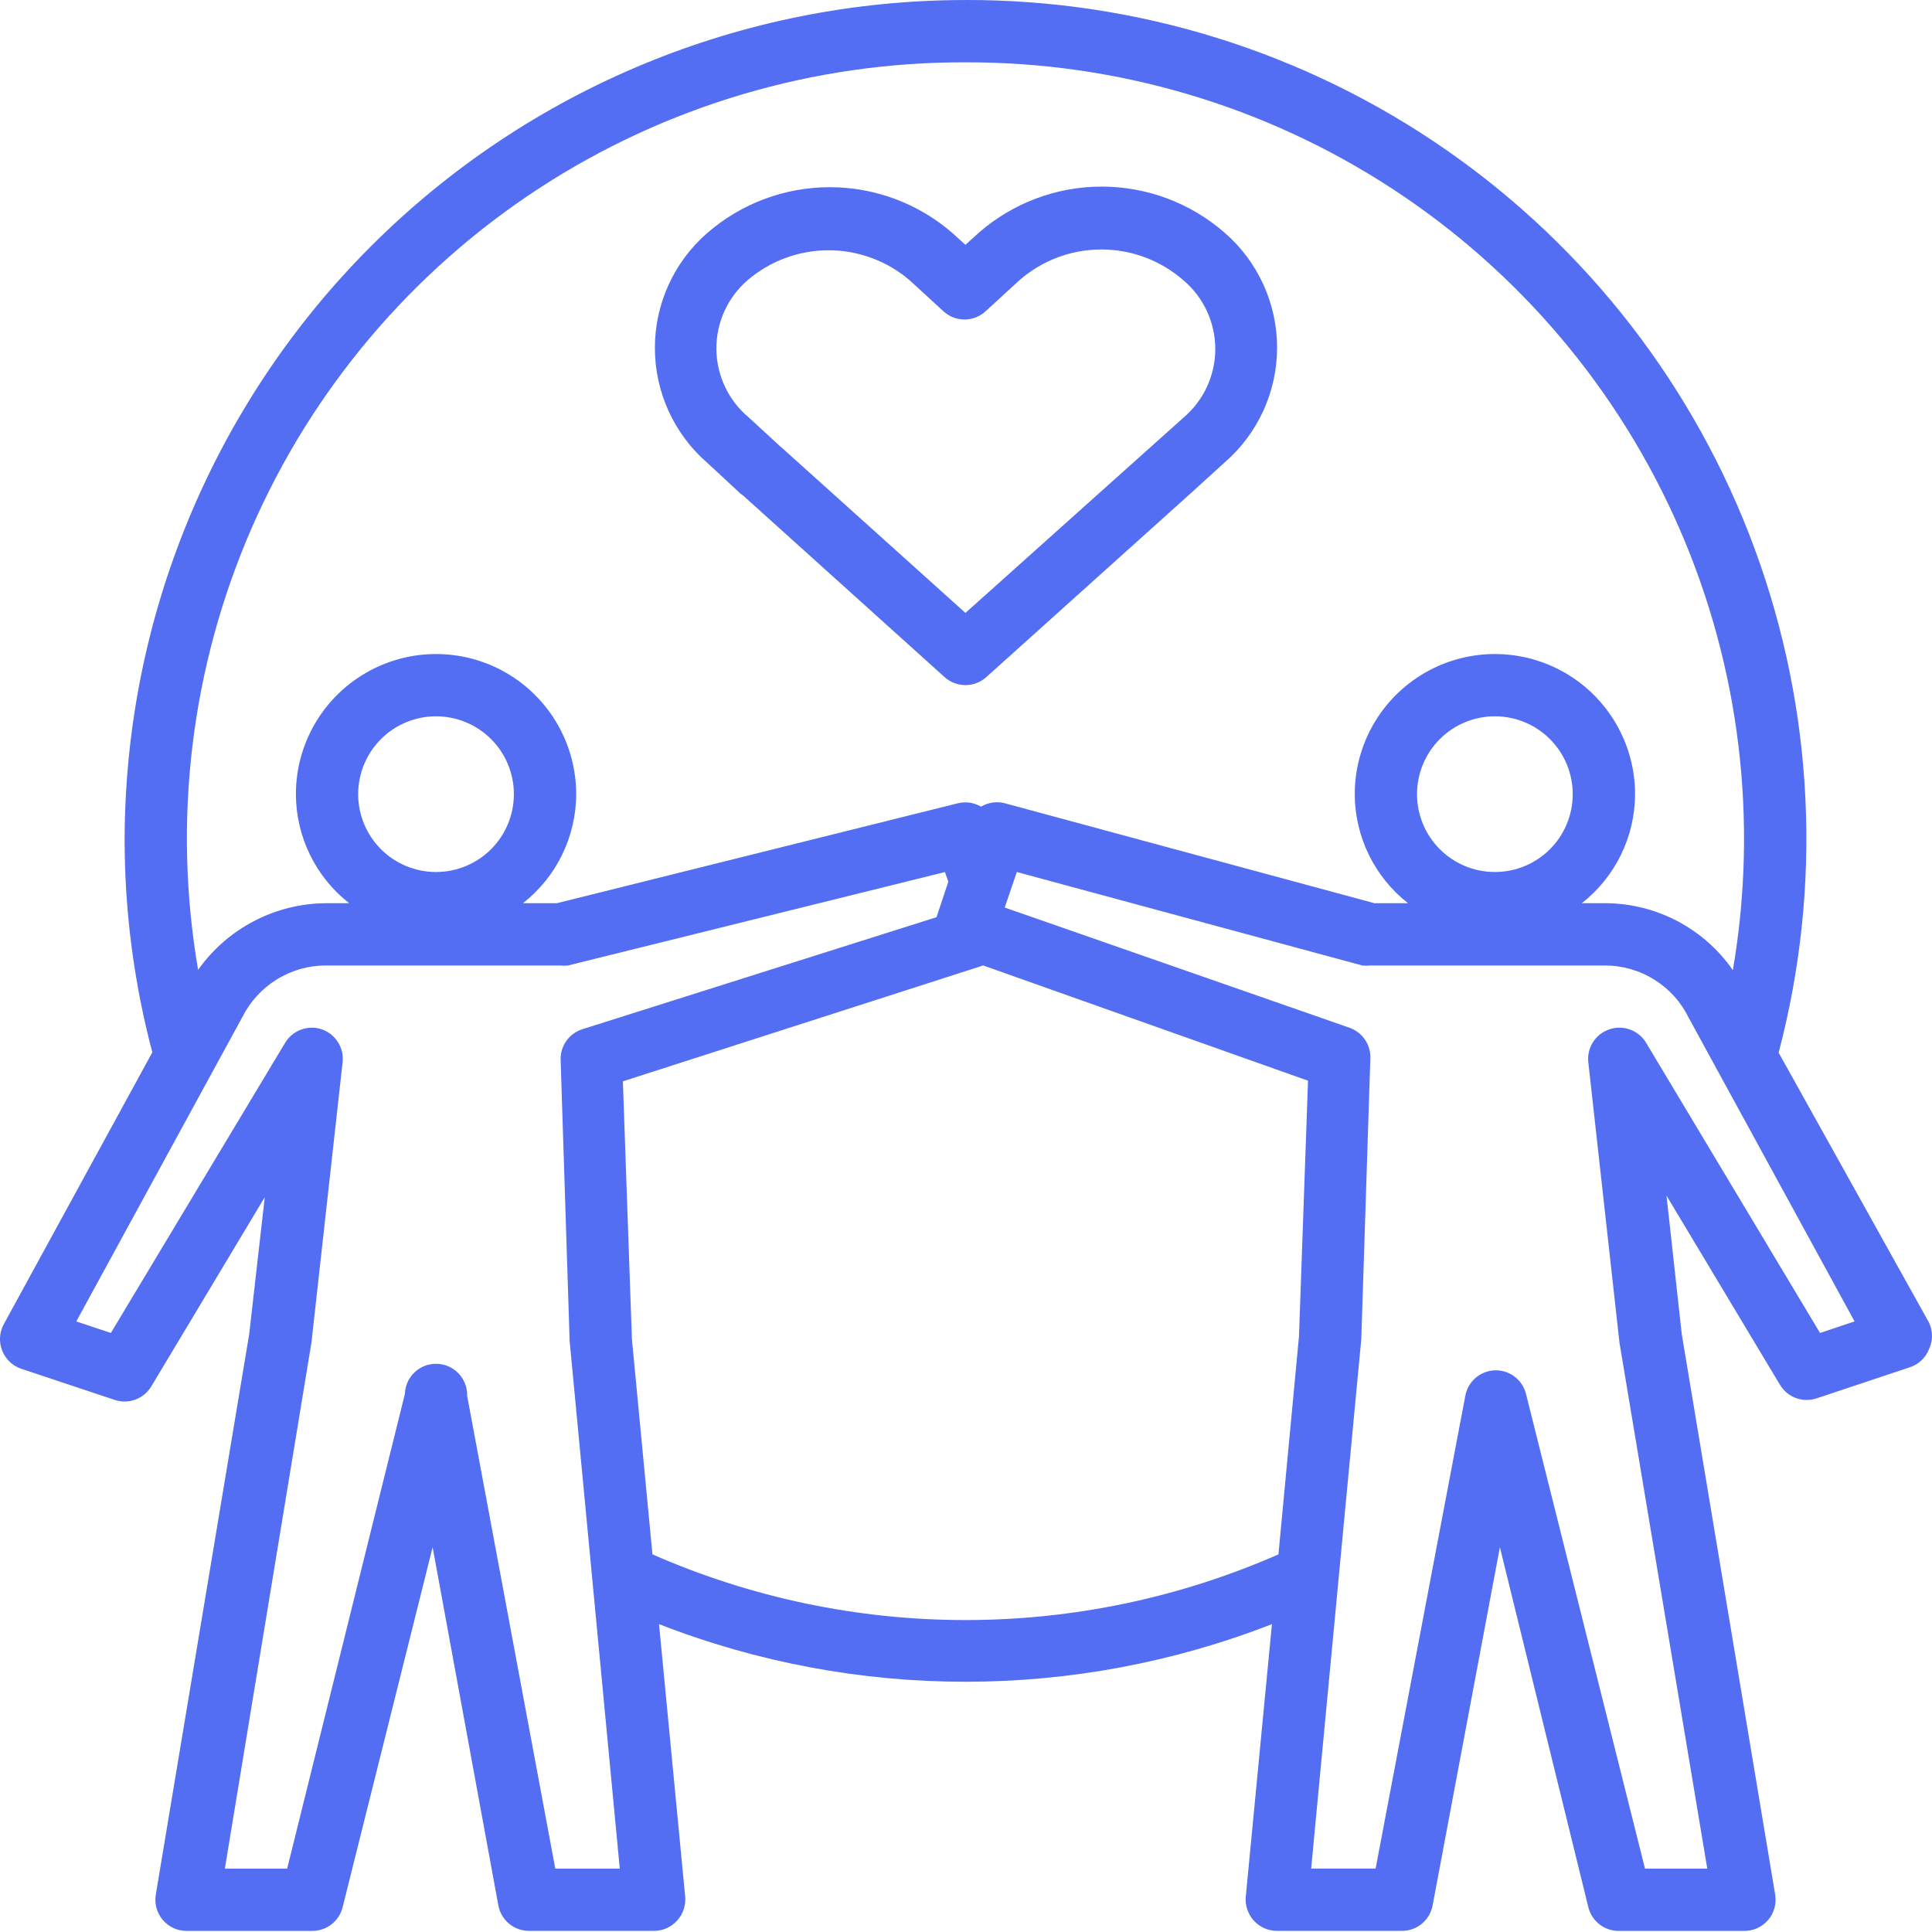
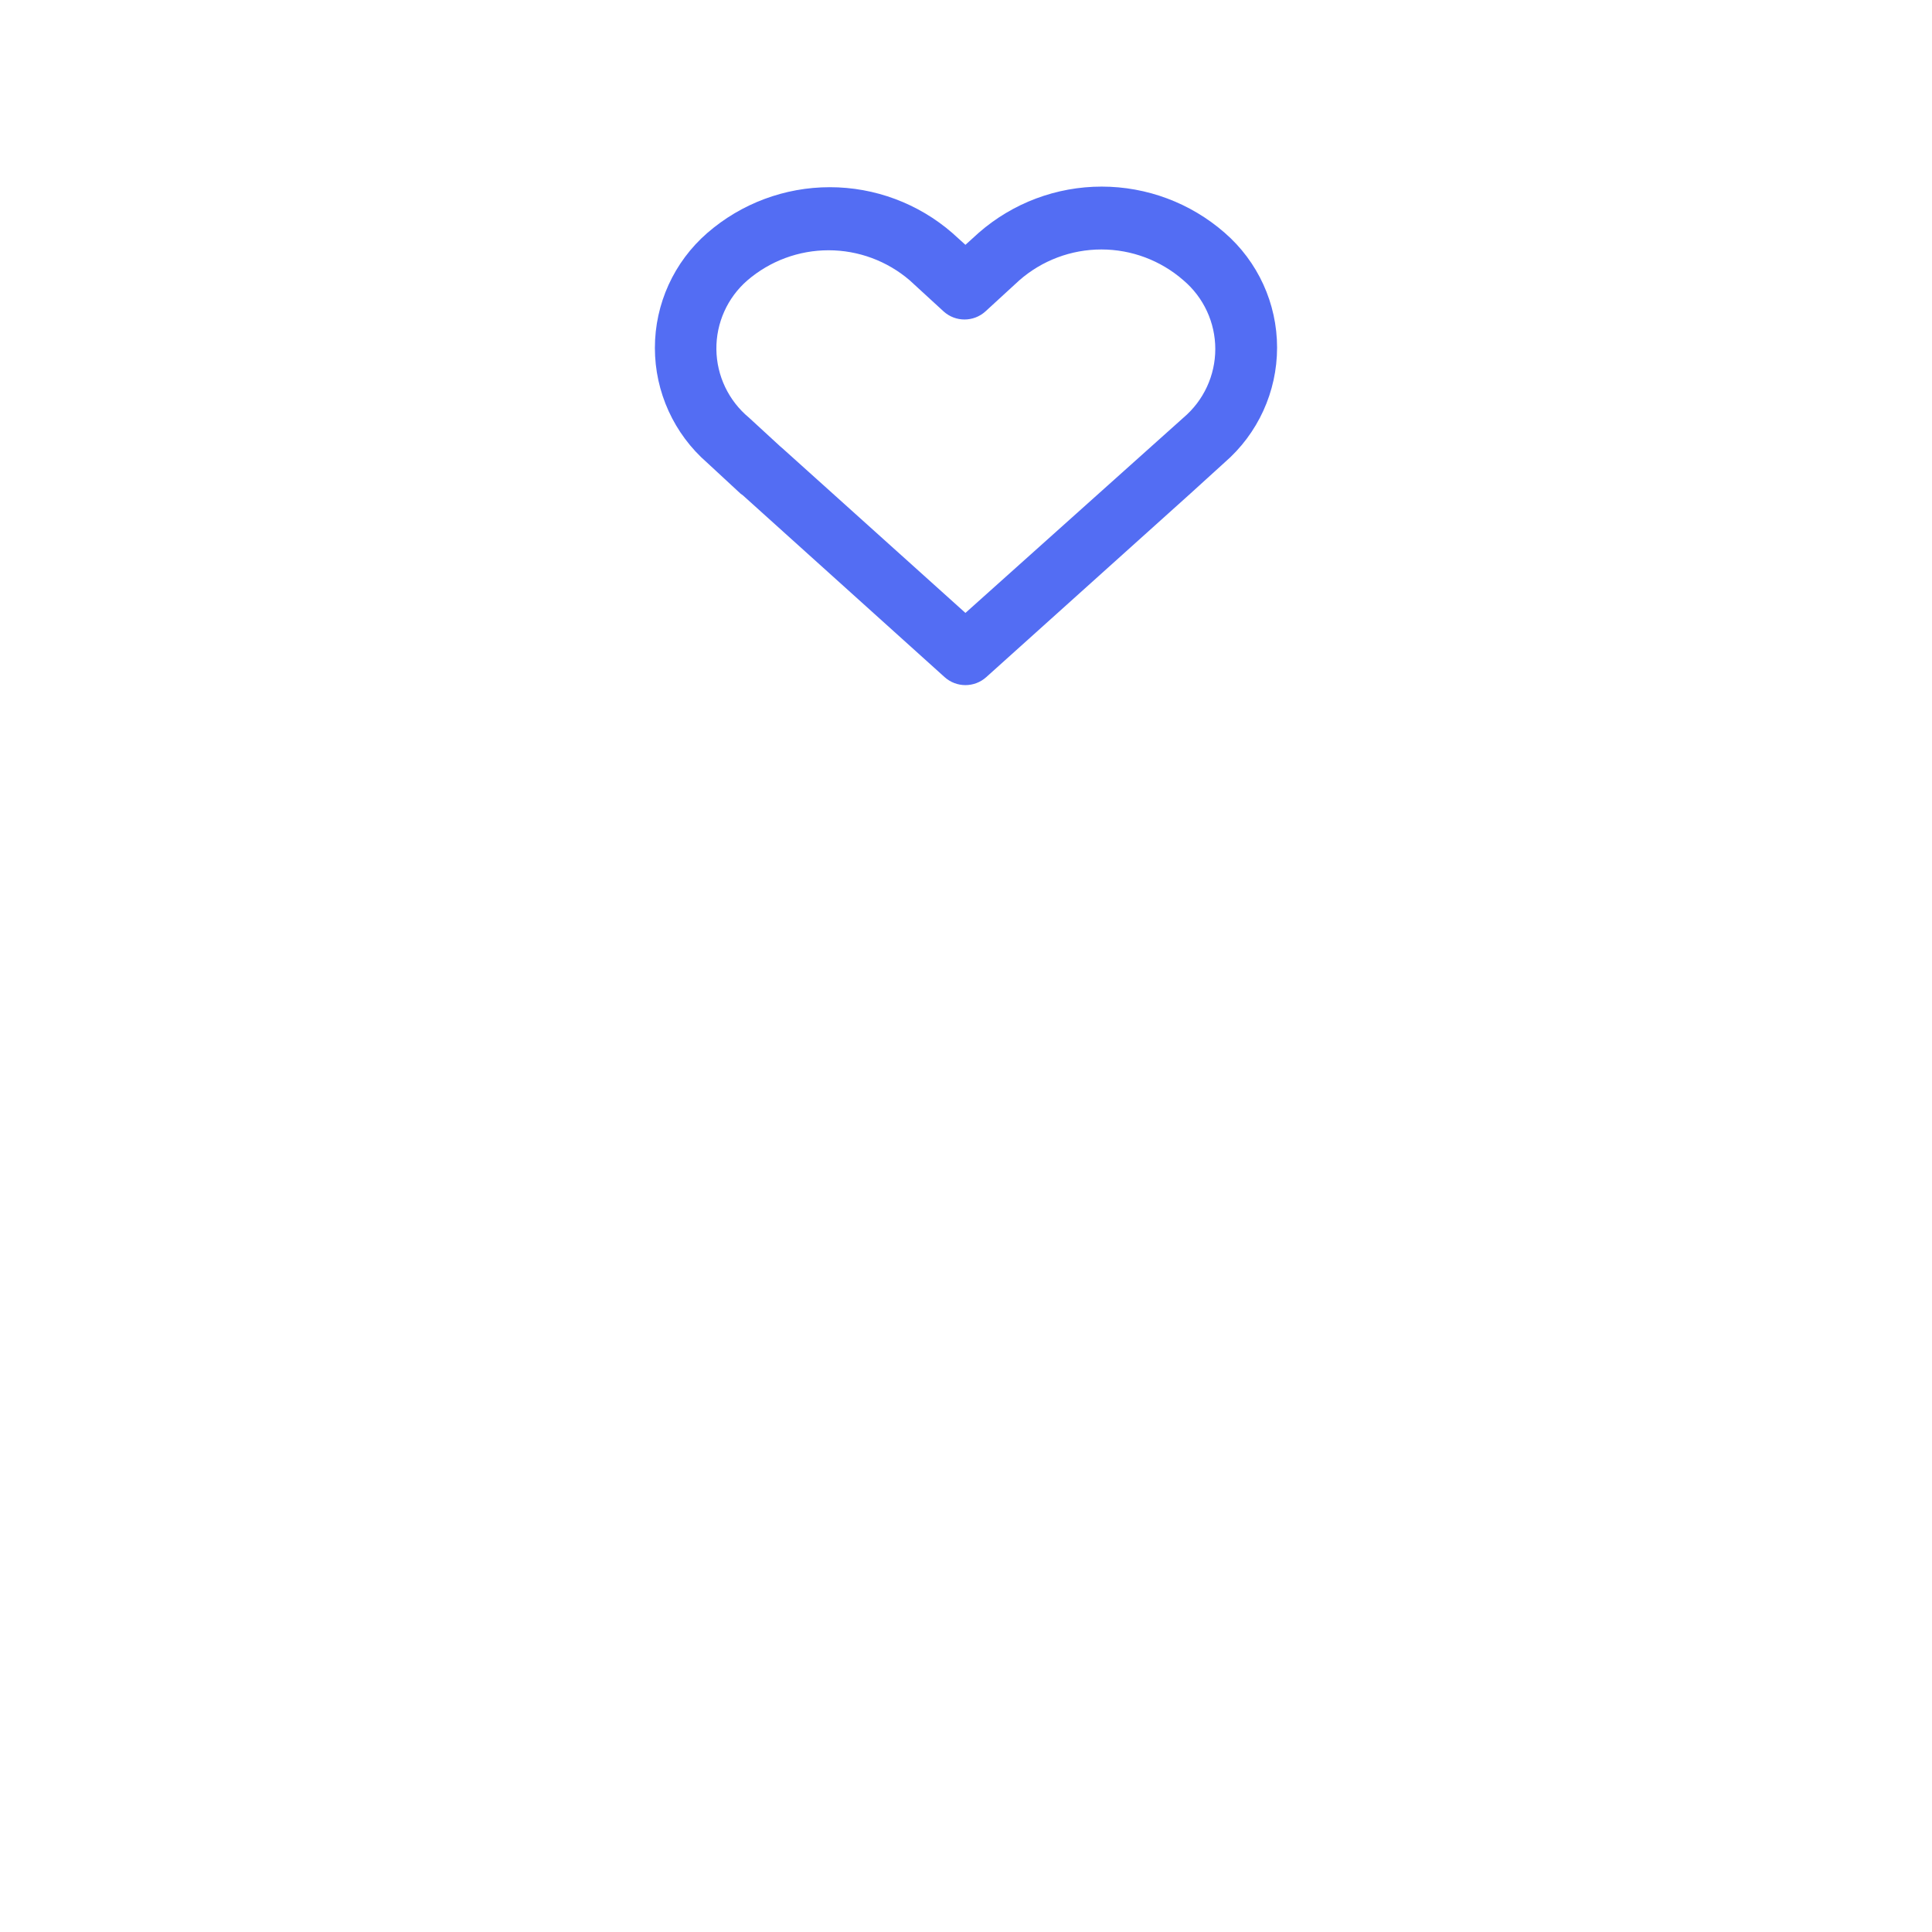
<svg xmlns="http://www.w3.org/2000/svg" width="65" height="65" viewBox="0 0 65 65" fill="none">
-   <path d="M32.482 0.001C24.979 0.001 17.783 2.982 12.479 8.287C7.173 13.592 4.193 20.788 4.193 28.29C4.197 30.692 4.511 33.083 5.125 35.405L0.127 44.552C-0.022 44.826 -0.041 45.153 0.075 45.443C0.188 45.729 0.422 45.952 0.714 46.05L3.857 47.098C4.327 47.256 4.842 47.063 5.094 46.637L8.908 40.277L8.384 44.887L5.241 63.747C5.191 64.053 5.279 64.365 5.481 64.599C5.684 64.834 5.979 64.967 6.288 64.963H10.479C10.972 64.977 11.409 64.645 11.527 64.166L14.555 52.054L16.766 64.103C16.858 64.607 17.302 64.971 17.814 64.962H22.005C22.301 64.962 22.582 64.836 22.78 64.617C22.978 64.401 23.077 64.112 23.053 63.82L22.172 54.642C28.803 57.227 36.162 57.227 42.793 54.642L41.912 63.82C41.888 64.112 41.987 64.401 42.184 64.617C42.383 64.836 42.664 64.962 42.96 64.962H47.151C47.663 64.971 48.107 64.607 48.199 64.103L50.462 52.054L53.438 64.166C53.556 64.645 53.993 64.977 54.486 64.963H58.677C58.986 64.967 59.282 64.834 59.484 64.599C59.686 64.365 59.774 64.053 59.724 63.747L56.581 44.887L56.068 40.225L59.882 46.585V46.584C60.133 47.011 60.649 47.203 61.118 47.046L64.261 45.998C64.554 45.899 64.787 45.677 64.901 45.39C65.033 45.108 65.033 44.782 64.901 44.5L59.84 35.415C61.316 29.82 61.036 23.906 59.038 18.475C57.04 13.044 53.421 8.359 48.671 5.054C43.92 1.749 38.269 -0.015 32.483 0L32.482 0.001ZM32.482 2.097C37.579 2.083 42.568 3.559 46.836 6.346C51.104 9.132 54.463 13.106 56.5 17.778C58.537 22.45 59.162 27.616 58.3 32.64C57.32 31.228 55.711 30.387 53.993 30.387H53.218H53.218C54.345 29.504 55.006 28.152 55.01 26.72C55.01 25.036 54.111 23.479 52.652 22.636C51.193 21.794 49.396 21.794 47.937 22.636C46.478 23.479 45.579 25.035 45.579 26.72C45.583 28.152 46.244 29.504 47.371 30.387H46.239L33.803 27.024C33.533 26.955 33.246 26.996 33.007 27.139C32.773 27.002 32.495 26.96 32.231 27.024L18.736 30.387H17.594C18.721 29.504 19.382 28.152 19.385 26.72C19.385 25.036 18.487 23.479 17.028 22.636C15.569 21.794 13.772 21.794 12.313 22.636C10.854 23.479 9.955 25.035 9.955 26.72C9.959 28.152 10.619 29.504 11.747 30.387H10.971H10.972C9.259 30.396 7.655 31.232 6.665 32.63C5.802 27.607 6.428 22.442 8.465 17.77C10.502 13.099 13.861 9.126 18.129 6.341C22.397 3.556 27.386 2.081 32.482 2.097L32.482 2.097ZM52.913 26.719C52.913 27.413 52.637 28.08 52.146 28.571C51.655 29.062 50.988 29.338 50.294 29.338C49.599 29.338 48.932 29.062 48.441 28.571C47.95 28.08 47.674 27.413 47.674 26.719C47.674 26.024 47.95 25.358 48.441 24.866C48.932 24.375 49.599 24.099 50.294 24.099C50.988 24.099 51.655 24.375 52.146 24.866C52.637 25.358 52.913 26.024 52.913 26.719ZM17.289 26.719C17.289 27.413 17.013 28.08 16.522 28.571C16.03 29.062 15.364 29.338 14.669 29.338C13.975 29.338 13.308 29.062 12.817 28.571C12.326 28.08 12.05 27.413 12.05 26.719C12.05 26.024 12.326 25.358 12.817 24.866C13.308 24.375 13.975 24.099 14.669 24.099C15.364 24.099 16.03 24.375 16.522 24.866C17.013 25.358 17.289 26.024 17.289 26.719ZM18.682 62.868L15.717 46.963C15.734 46.384 15.279 45.901 14.701 45.884C14.122 45.866 13.639 46.321 13.621 46.9L9.661 62.868H7.565L10.478 45.171L11.526 35.741C11.582 35.252 11.29 34.79 10.824 34.63C10.355 34.473 9.839 34.665 9.588 35.092L3.73 44.846L2.567 44.458L8.152 34.221C8.414 33.698 8.816 33.258 9.314 32.951C9.812 32.643 10.386 32.481 10.971 32.482H18.86C18.944 32.493 19.028 32.493 19.112 32.482L31.791 29.339L31.906 29.664L31.508 30.858L19.584 34.63C19.153 34.771 18.862 35.172 18.861 35.626L19.165 45.118L20.852 62.868L18.682 62.868ZM43.703 44.961L43.012 52.295C39.693 53.753 36.107 54.505 32.481 54.505C28.856 54.505 25.27 53.753 21.951 52.295L21.26 45.055L20.956 36.38L33.079 32.482L44.007 36.359L43.703 44.961ZM62.395 44.458L61.233 44.846L55.386 35.091H55.386C55.134 34.664 54.618 34.472 54.149 34.63C53.679 34.785 53.382 35.248 53.437 35.74L54.485 45.17L57.44 62.868H55.344L51.341 46.9C51.223 46.42 50.787 46.089 50.294 46.103C49.801 46.12 49.387 46.478 49.298 46.963L46.281 62.867H44.112L45.799 45.055L46.103 35.625C46.128 35.158 45.842 34.731 45.401 34.577L33.802 30.533L34.21 29.338L45.83 32.482C45.921 32.493 46.012 32.493 46.103 32.482H53.992C54.583 32.482 55.161 32.647 55.661 32.961C56.162 33.274 56.564 33.721 56.821 34.253L62.395 44.458Z" fill="#536DF3" />
  <path d="M24.916 16.609L25 16.671L31.779 22.78V22.78C32.178 23.14 32.784 23.14 33.183 22.78L40.046 16.609L41.199 15.561C42.321 14.59 42.966 13.179 42.966 11.694C42.966 10.21 42.321 8.799 41.199 7.828C40.054 6.829 38.585 6.278 37.065 6.278C35.545 6.278 34.077 6.829 32.932 7.828L32.481 8.237L32.041 7.839C30.897 6.845 29.433 6.298 27.918 6.298C26.403 6.298 24.939 6.845 23.795 7.839C22.676 8.812 22.033 10.222 22.033 11.705C22.033 13.188 22.676 14.598 23.795 15.571L24.916 16.609ZM25.147 9.431C25.907 8.779 26.875 8.42 27.876 8.42C28.878 8.42 29.846 8.779 30.606 9.431L31.748 10.479C32.147 10.839 32.753 10.839 33.152 10.479L34.294 9.431H34.294C35.058 8.762 36.039 8.393 37.055 8.393C38.071 8.393 39.051 8.762 39.816 9.431C40.495 10.007 40.887 10.851 40.887 11.742C40.887 12.632 40.495 13.476 39.816 14.052L32.481 20.621L26.321 15.079L26.247 15.016L25.199 14.052C24.514 13.484 24.112 12.644 24.102 11.754C24.092 10.864 24.474 10.014 25.147 9.431L25.147 9.431Z" fill="#536DF3" />
</svg>